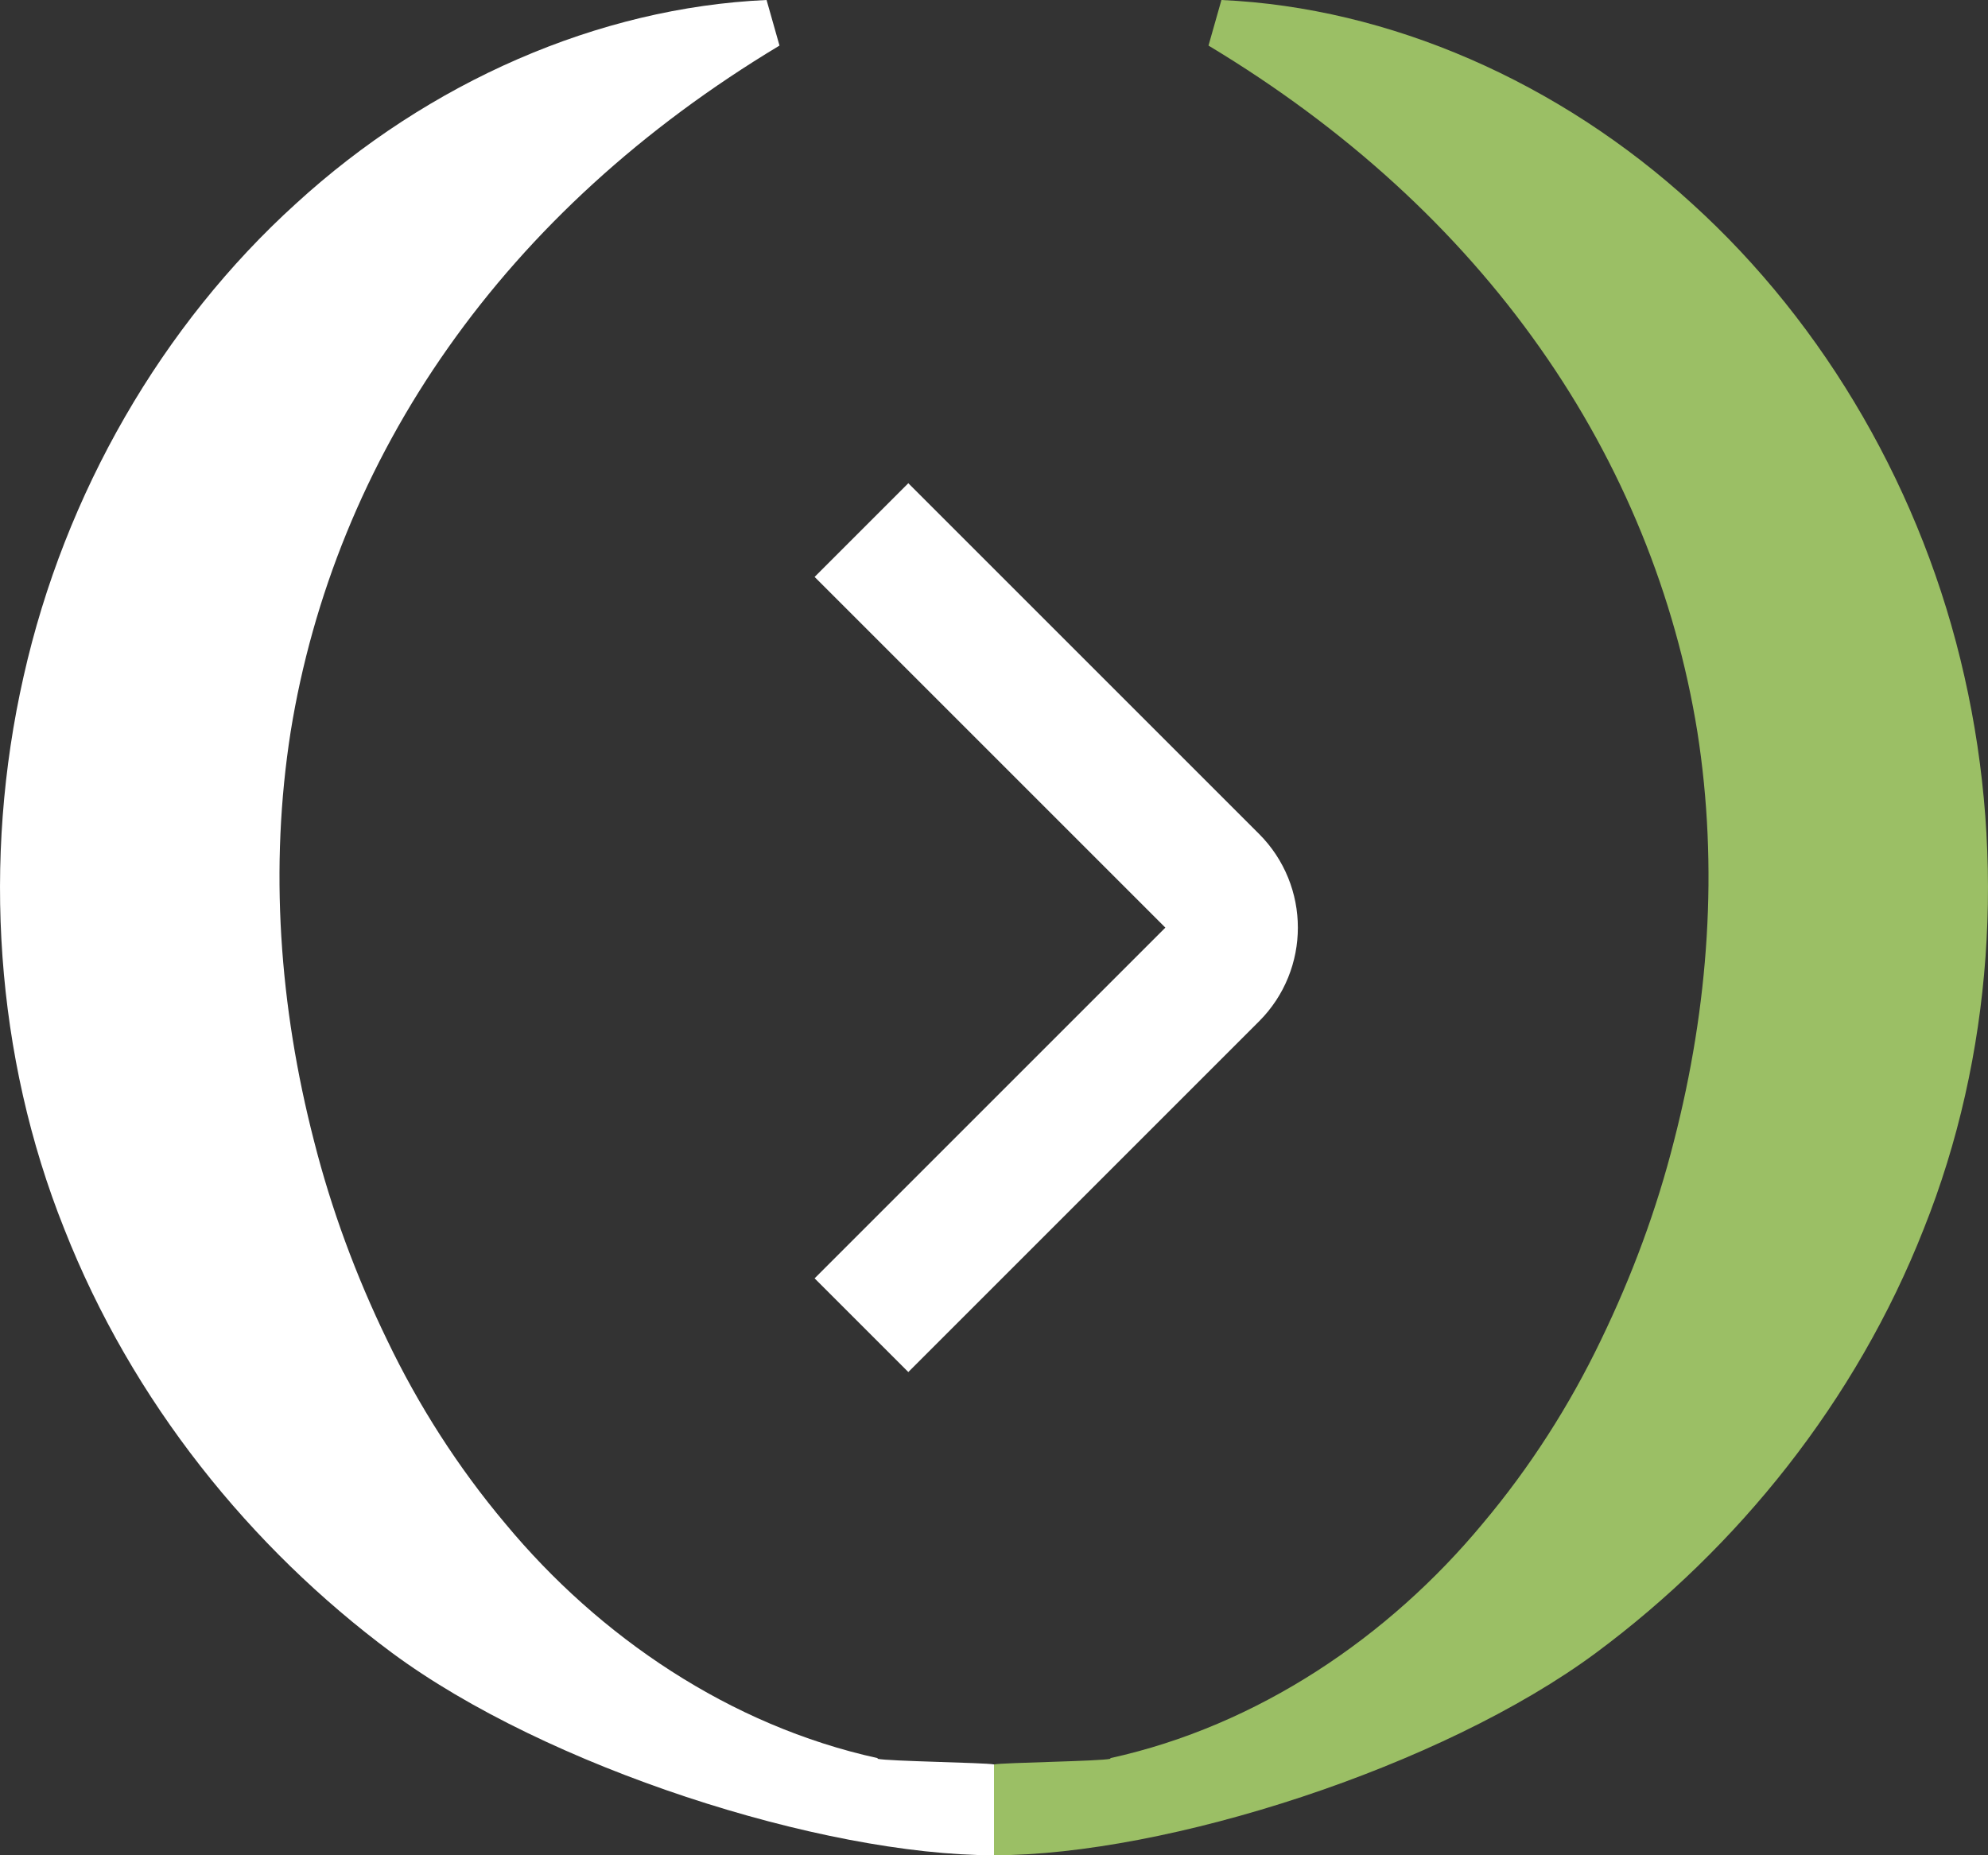
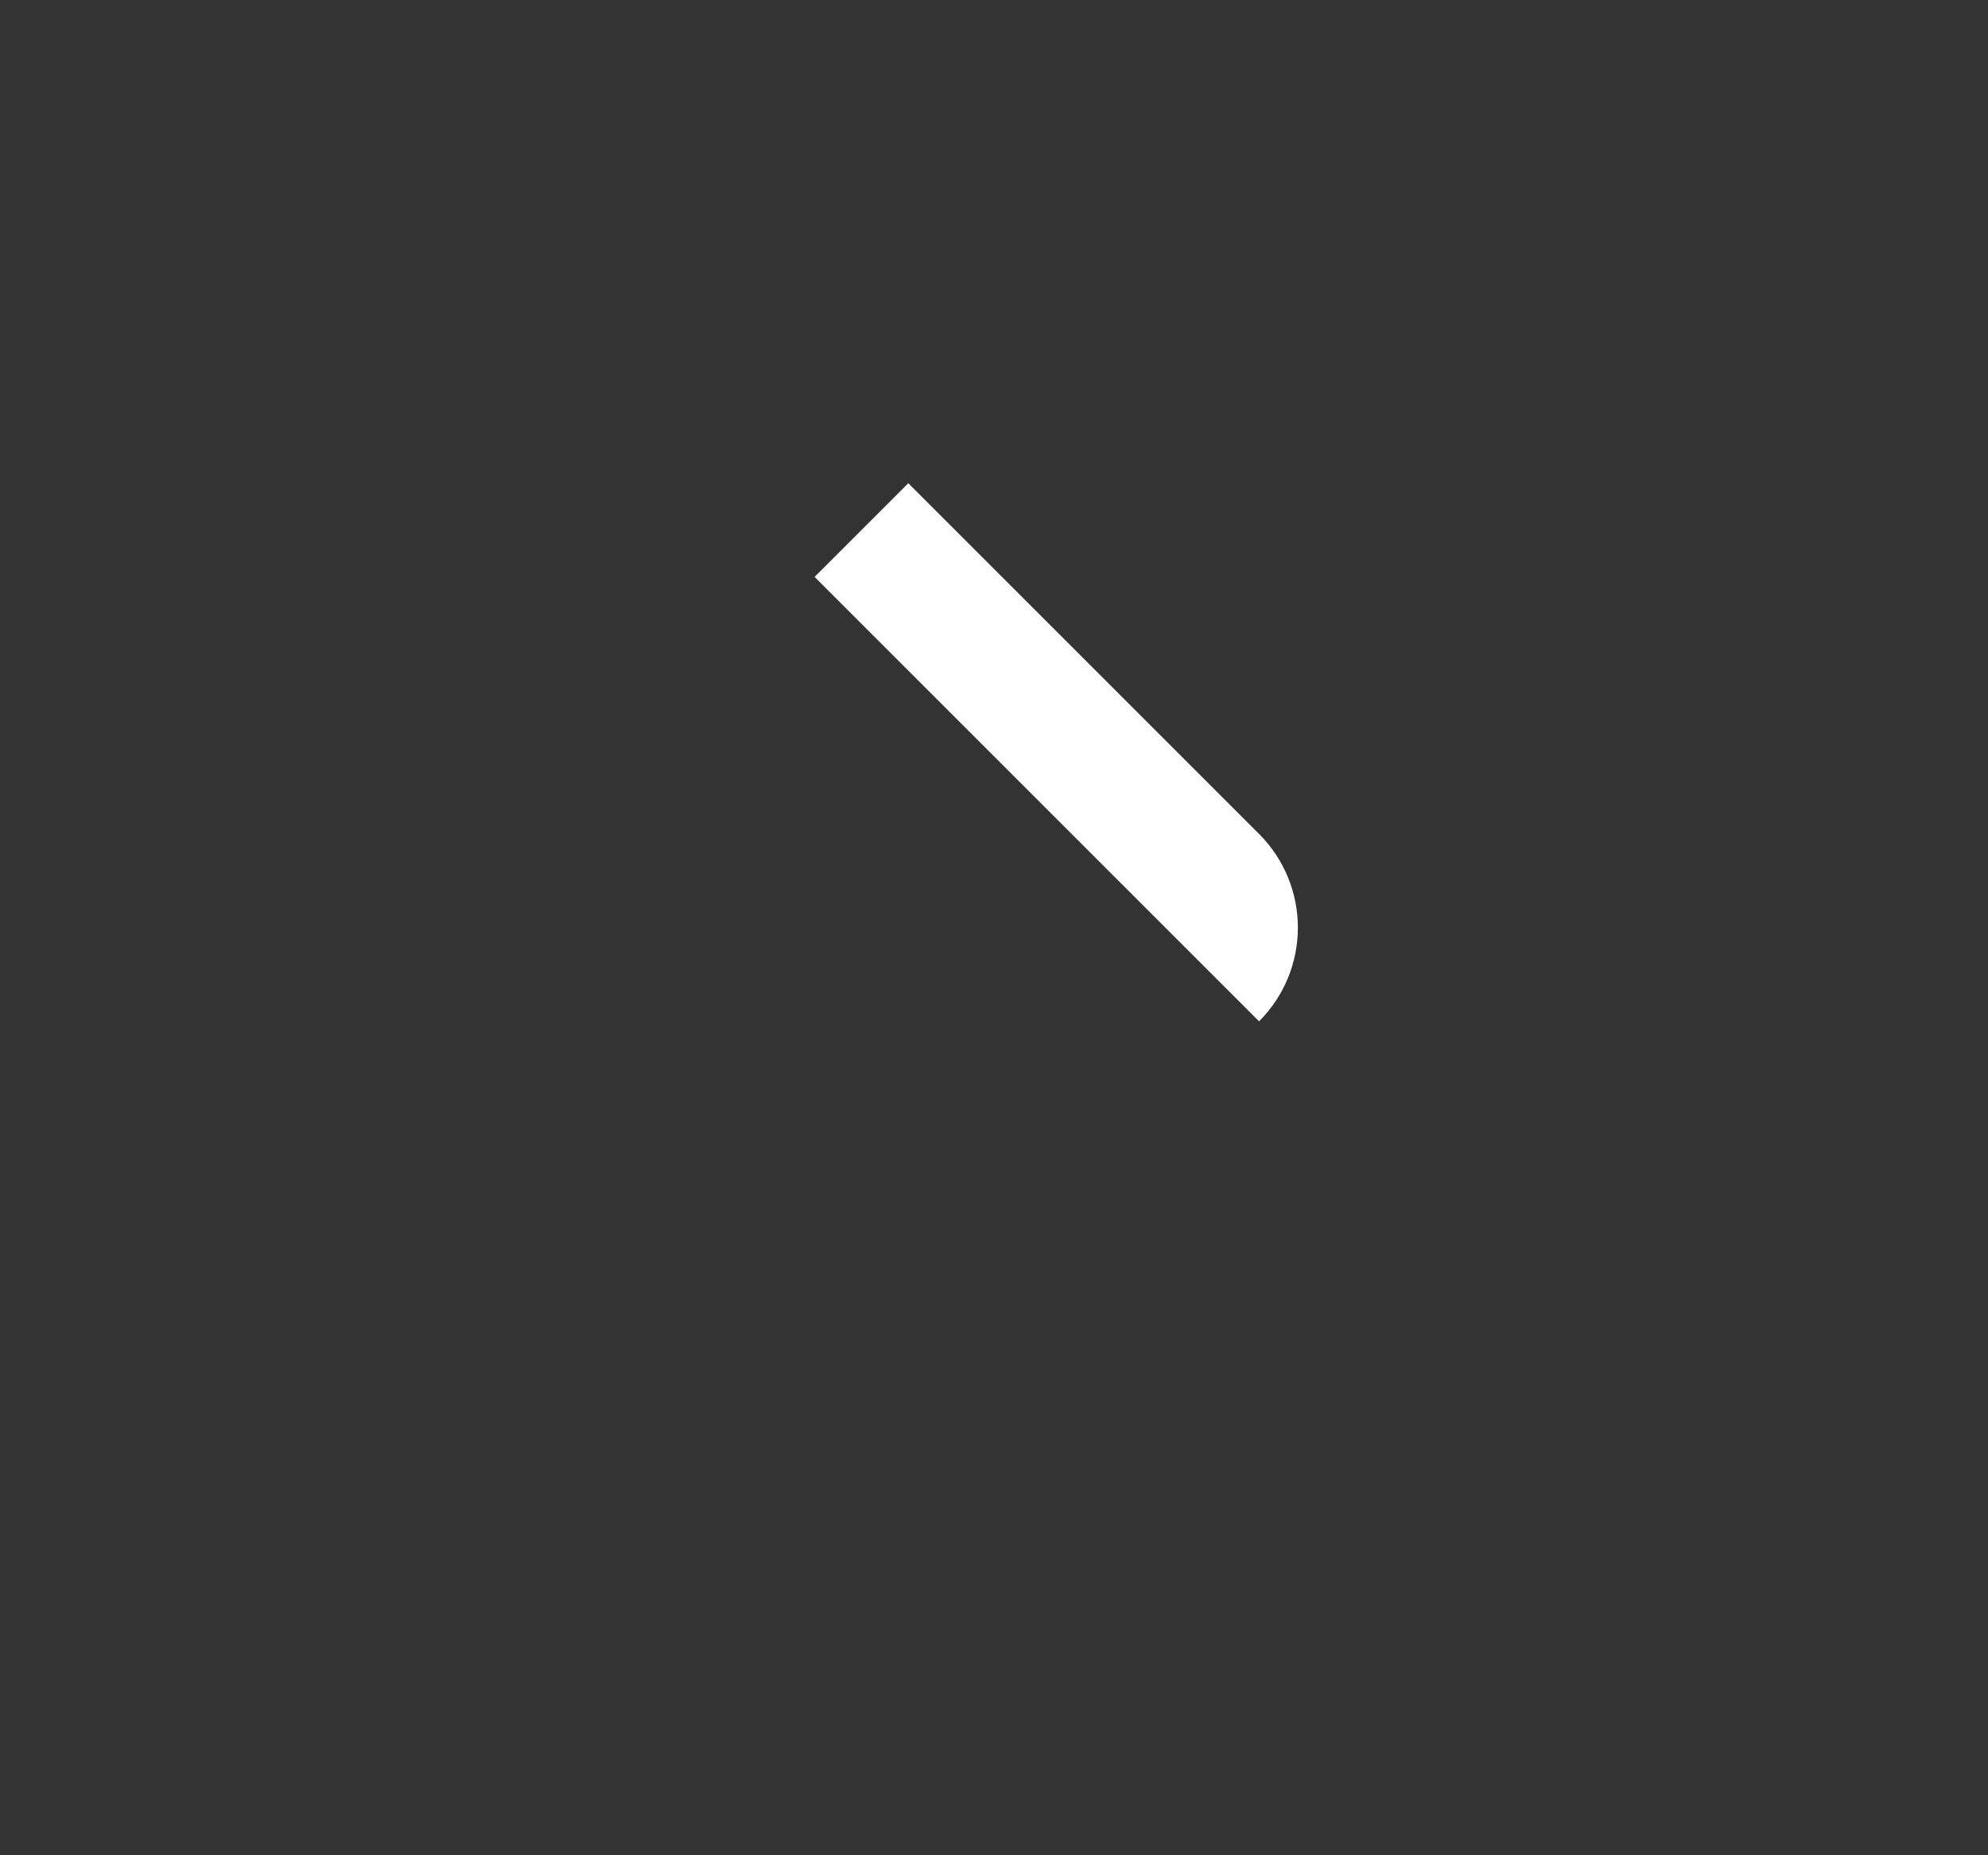
<svg xmlns="http://www.w3.org/2000/svg" width="30" height="28" viewBox="0 0 30 28" fill="none">
  <rect x="0" y="0" width="30" height="28" fill="#333333" stroke="none" />
-   <path d="M13.244 26.534C11.016 26.045 9.042 24.703 7.626 22.995C6.911 22.146 6.312 21.206 5.844 20.229C5.37 19.252 4.999 18.246 4.739 17.221C4.214 15.186 4.065 13.089 4.386 11.044C4.715 9.004 5.514 7.017 6.763 5.247C8.012 3.473 9.688 1.936 11.763 0.688L11.568 0C9.028 0.114 6.47 1.238 4.465 3.074C2.45 4.901 0.978 7.439 0.356 10.209C-0.271 12.975 -0.071 15.945 0.969 18.545C1.995 21.154 3.782 23.36 5.909 24.94C8.244 26.672 12.402 28 15 28C15 27.549 15 27.089 15 26.629C14.851 26.601 13.393 26.581 13.244 26.544V26.534Z" fill="white" />
-   <path d="M16.756 26.534C18.984 26.045 20.958 24.703 22.374 22.995C23.089 22.146 23.688 21.206 24.157 20.229C24.63 19.252 25.002 18.246 25.261 17.221C25.786 15.186 25.935 13.089 25.614 11.044C25.285 9.004 24.486 7.017 23.237 5.247C21.988 3.473 20.312 1.936 18.237 0.688L18.432 0C20.971 0.114 23.53 1.238 25.535 3.074C27.55 4.901 29.022 7.439 29.644 10.209C30.271 12.975 30.071 15.945 29.031 18.545C28.005 21.154 26.218 23.36 24.091 24.94C21.756 26.672 17.598 28 15 28C15 27.549 15 27.089 15 26.629C15.149 26.601 16.607 26.581 16.756 26.544V26.534Z" fill="#9BBF65" />
-   <path d="M13 8L18.293 13.293C18.683 13.683 18.683 14.317 18.293 14.707L13 20" stroke="white" stroke-width="2" />
+   <path d="M13 8L18.293 13.293C18.683 13.683 18.683 14.317 18.293 14.707" stroke="white" stroke-width="2" />
</svg>